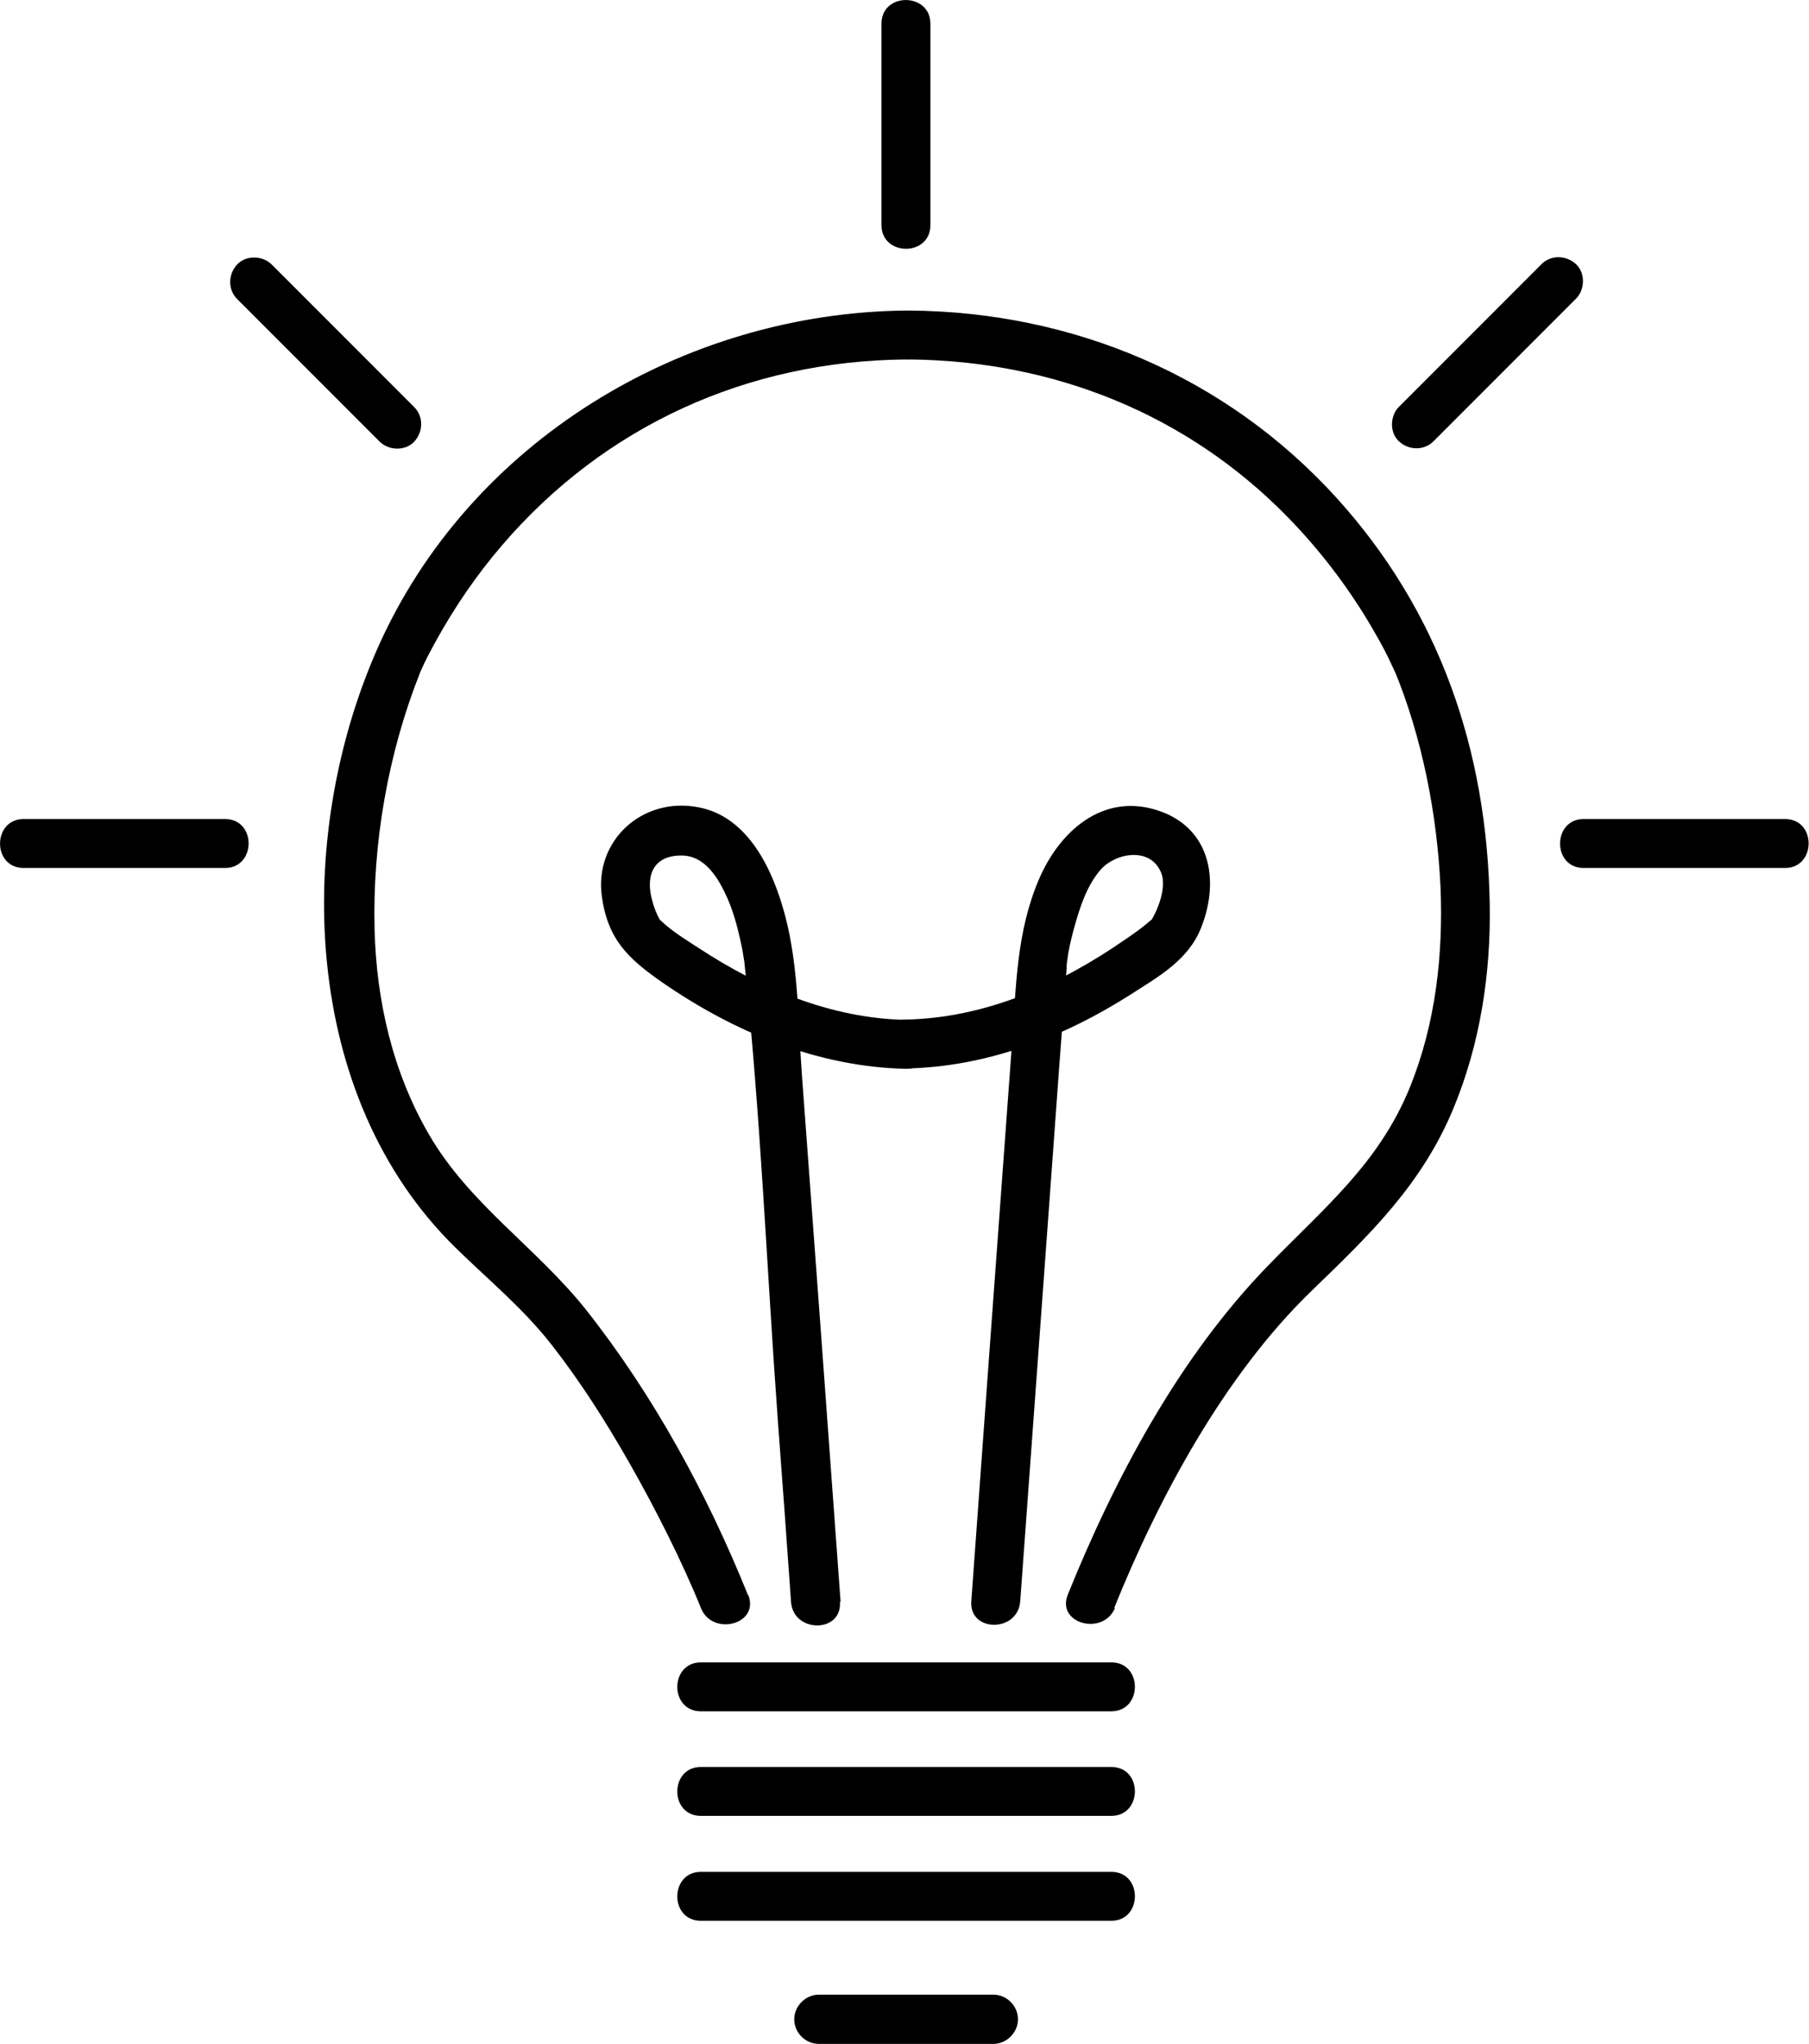
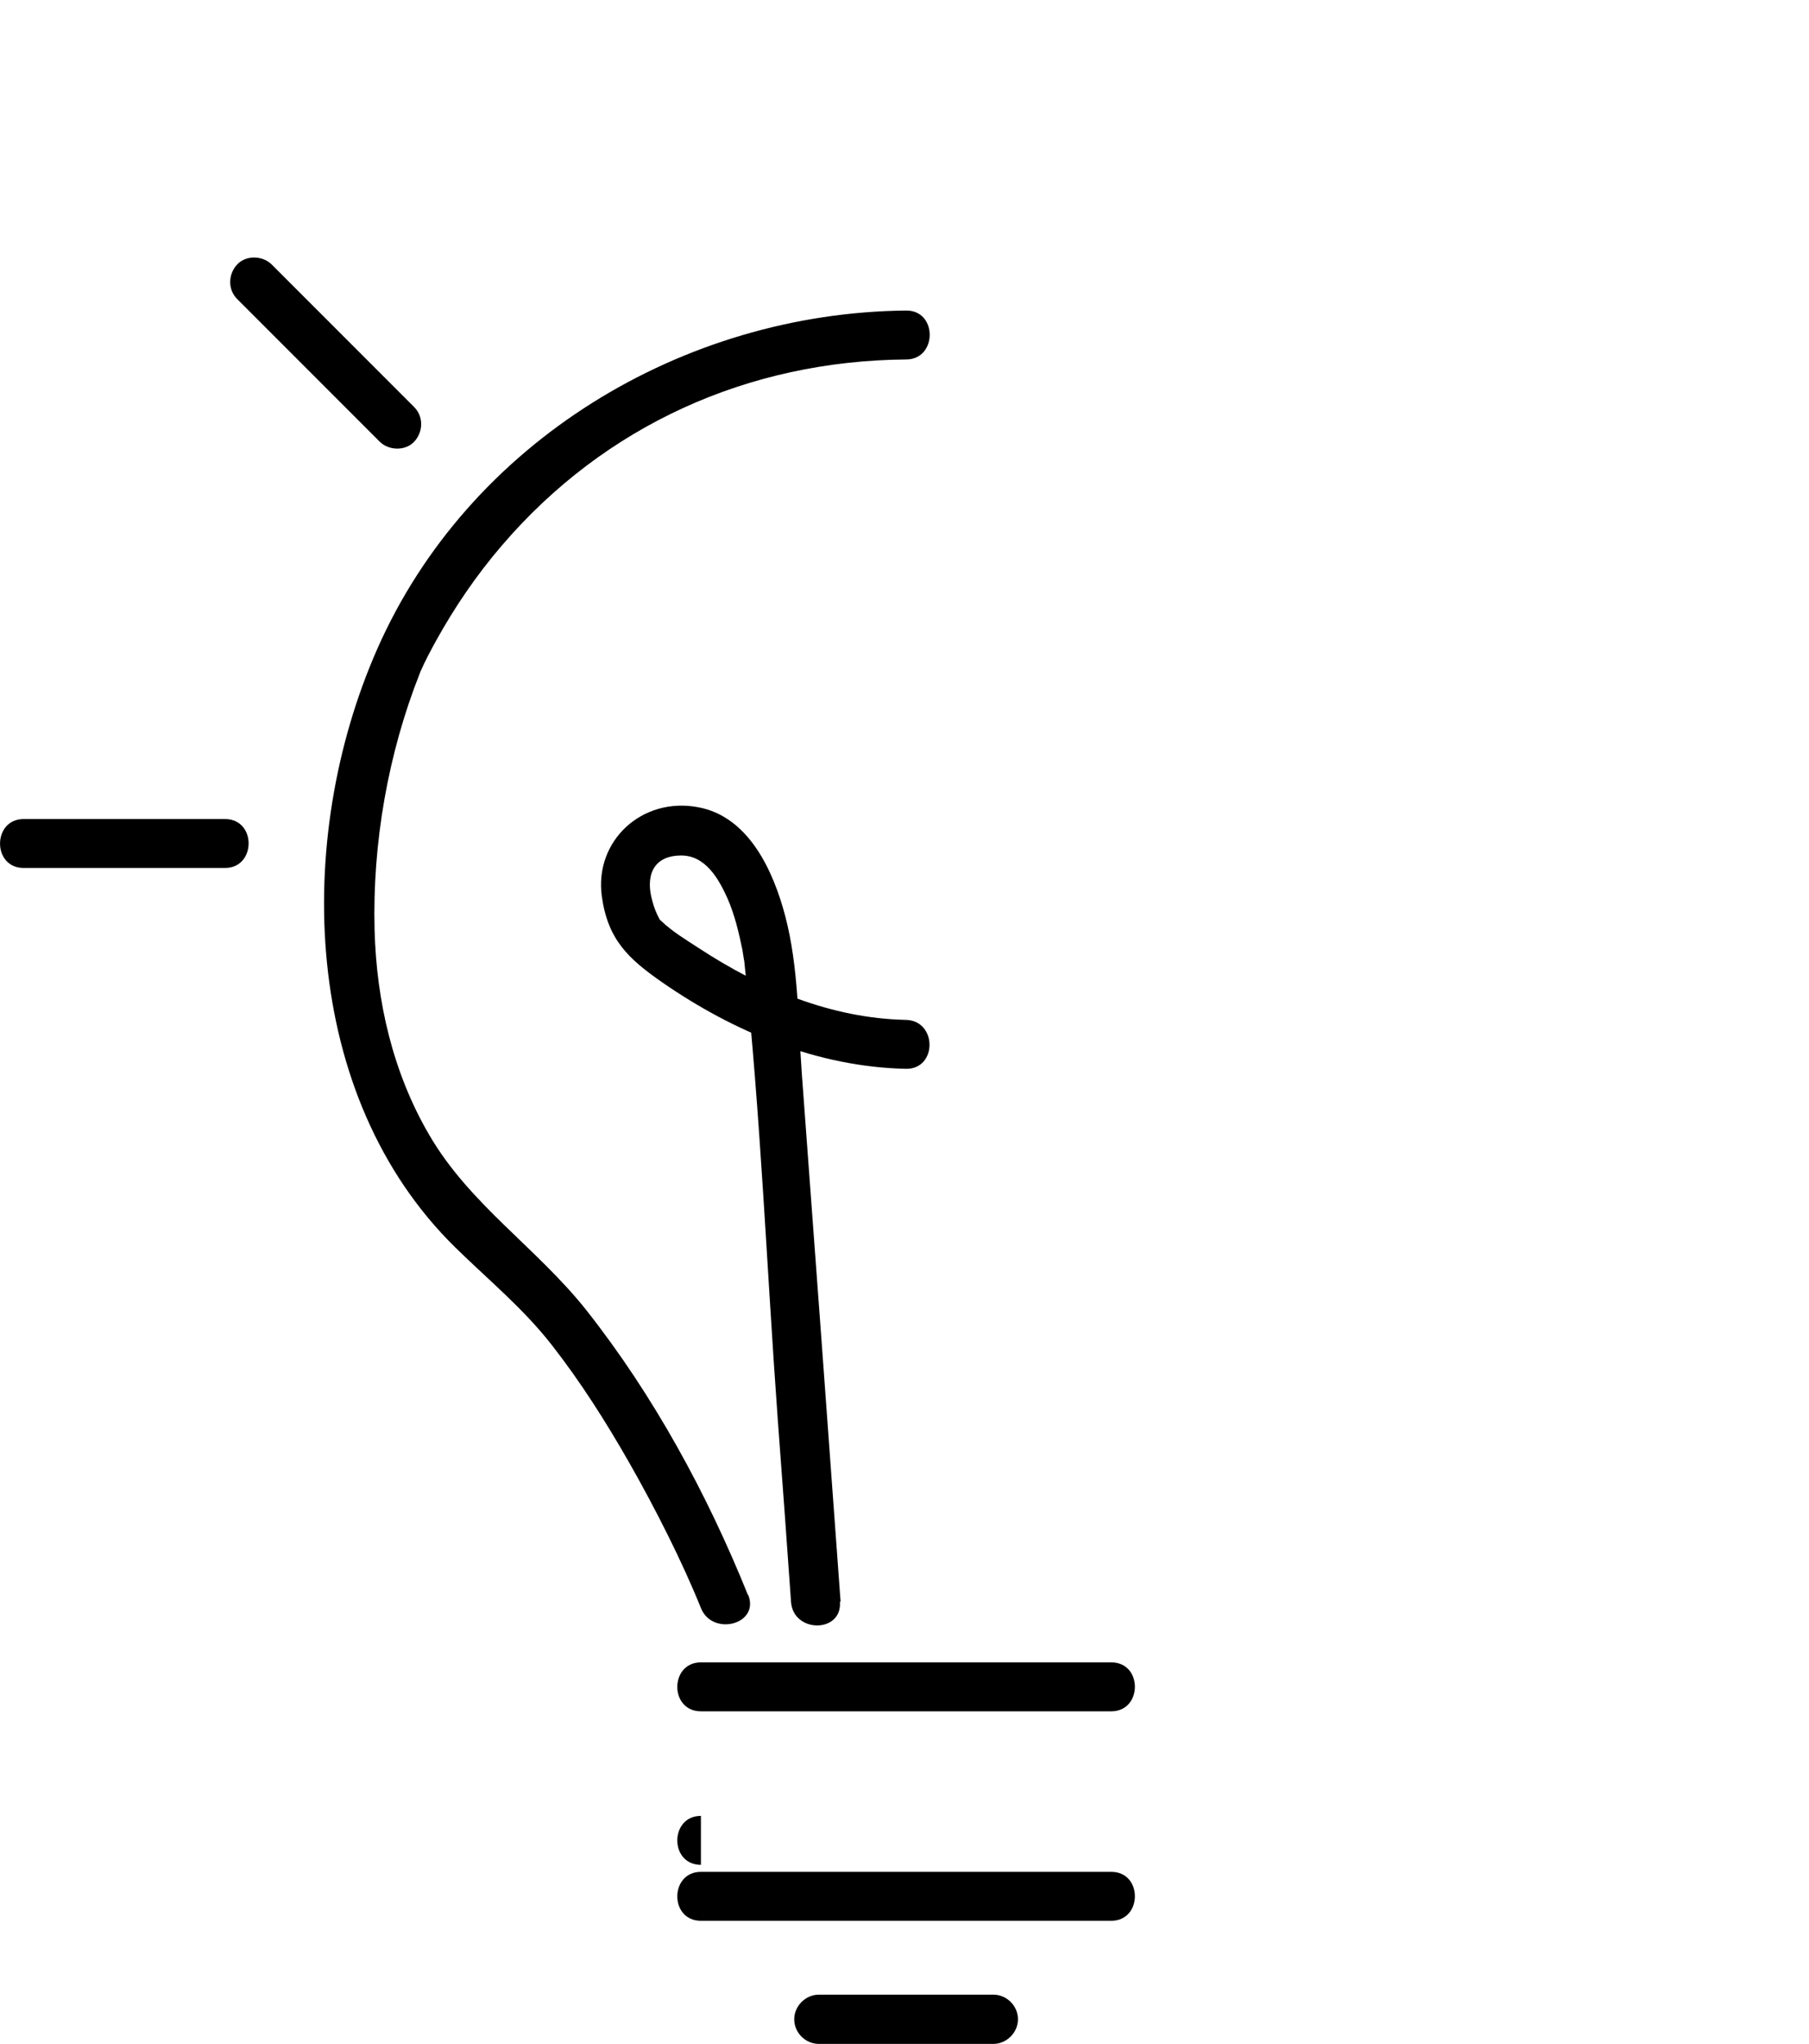
<svg xmlns="http://www.w3.org/2000/svg" id="Ebene_2" viewBox="0 0 56.6 63.91">
  <defs>
    <style>.cls-1{fill:#000;stroke-width:0px;}</style>
  </defs>
  <g id="Warstwa_2">
    <path class="cls-1" d="M21.93,60.06h12.84c.98,0,.99-1.53,0-1.53h-12.84c-.98,0-.99,1.53,0,1.53h0Z" />
-     <path class="cls-1" d="M21.93,56.78h12.84c.98,0,.99-1.53,0-1.53h-12.84c-.98,0-.99,1.53,0,1.53h0Z" />
+     <path class="cls-1" d="M21.93,56.78h12.84h-12.84c-.98,0-.99,1.53,0,1.53h0Z" />
    <path class="cls-1" d="M21.93,53.51h12.84c.98,0,.99-1.53,0-1.53h-12.84c-.98,0-.99,1.53,0,1.53h0Z" />
    <path class="cls-1" d="M26.3,50.08c-.4-5.49-.8-10.98-1.21-16.47-.12-1.64-.1-3.36-.52-4.96-.37-1.41-1.14-3.12-2.73-3.41-1.75-.33-3.25,1.05-3.01,2.79.19,1.35.82,1.94,1.88,2.68,2.25,1.56,4.87,2.65,7.63,2.71.99.02.99-1.51,0-1.53-2.34-.05-4.53-.97-6.47-2.24-.4-.26-.85-.53-1.2-.87-.19-.18.12.23-.03-.03-.1-.18-.18-.38-.23-.58-.21-.73-.02-1.41.89-1.42.77-.01,1.19.73,1.47,1.36.22.51.35,1.06.46,1.6.01.07.09.59.06.31,0,.02,0,.05,0,.07.51,4.77.7,9.59,1.05,14.37.14,1.88.28,3.75.41,5.63.07.98,1.6.98,1.53,0h0Z" />
-     <path class="cls-1" d="M31.92,50.08c.33-4.52.66-9.03.99-13.55.15-2.07.3-4.15.46-6.22,0-.1.01-.2.02-.29-.03.25.02-.12.03-.19.05-.29.12-.57.2-.86.17-.61.39-1.29.82-1.78.47-.53,1.56-.72,1.89.1.18.43-.09,1.15-.33,1.52-.02.03.16-.17-.06.02-.23.2-.49.38-.74.55-2.03,1.41-4.36,2.45-6.86,2.5-.98.02-.99,1.55,0,1.53,2.52-.05,4.91-.96,7.03-2.31.89-.57,1.81-1.08,2.21-2.09.59-1.48.3-3.15-1.39-3.68s-3.04.65-3.69,2.18c-.69,1.62-.71,3.31-.83,5.03l-.74,10.1c-.18,2.48-.36,4.95-.54,7.43-.07.98,1.46.98,1.53,0h0Z" />
    <path class="cls-1" d="M.74,27.14h6.3c.98,0,.99-1.53,0-1.53H.74c-.98,0-.99,1.53,0,1.53h0Z" />
-     <path class="cls-1" d="M27.58.74v6.3c0,.98,1.53.99,1.53,0V.74c0-.98-1.53-.99-1.53,0h0Z" />
    <path class="cls-1" d="M7.42,9.35c1.3,1.3,2.6,2.6,3.9,3.9l.56.56c.28.28.8.3,1.08,0s.3-.78,0-1.08c-1.3-1.3-2.6-2.6-3.9-3.9l-.56-.56c-.28-.28-.8-.3-1.08,0s-.3.78,0,1.08h0Z" />
-     <path class="cls-1" d="M48.23,8.26c-1.3,1.3-2.6,2.6-3.9,3.9l-.56.56c-.28.28-.3.8,0,1.08s.78.3,1.08,0c1.3-1.3,2.6-2.6,3.9-3.9l.56-.56c.28-.28.3-.8,0-1.08s-.78-.3-1.08,0h0Z" />
-     <path class="cls-1" d="M49.55,27.14h6.3c.98,0,.99-1.53,0-1.53h-6.3c-.98,0-.99,1.53,0,1.53h0Z" />
    <path class="cls-1" d="M23.4,49.87c-1.27-3.15-2.95-6.24-5.06-8.91-1.55-1.95-3.66-3.31-4.92-5.49-1.13-1.94-1.64-4.16-1.7-6.39-.07-2.71.42-5.52,1.42-8.04.09-.22-.09.19.02-.05.14-.32.3-.62.47-.93.59-1.07,1.28-2.08,2.07-3,3.22-3.76,7.71-5.78,12.65-5.82.98,0,.99-1.54,0-1.53-6.98.07-13.69,4.1-16.55,10.59-2.62,5.95-2.38,13.98,2.45,18.71,1.03,1.01,2.11,1.89,3.01,3.04s1.7,2.41,2.43,3.69c.82,1.44,1.66,3.1,2.24,4.54.36.9,1.85.51,1.48-.41h0Z" />
-     <path class="cls-1" d="M34.86,50.28c1.38-3.42,3.44-7.28,6.19-9.93,1.8-1.74,3.43-3.3,4.42-5.68.84-2.02,1.18-4.23,1.14-6.41-.08-4.8-1.57-9.14-4.79-12.69-3.46-3.81-8.25-5.82-13.37-5.86-.99,0-.99,1.52,0,1.53,4.5.04,8.68,1.7,11.83,4.92.98,1,1.84,2.12,2.56,3.32.21.36.42.72.6,1.09.06.12.32.7.19.39.87,2.12,1.33,4.48,1.44,6.76.09,2.12-.15,4.28-.95,6.26-.97,2.41-2.73,3.82-4.47,5.62-2.76,2.85-4.76,6.6-6.24,10.26-.37.91,1.11,1.31,1.48.41h0Z" />
    <path class="cls-1" d="M25.62,63.91h5.46c.41,0,.77-.35.77-.77s-.35-.77-.77-.77h-5.46c-.41,0-.77.35-.77.77s.35.77.77.77h0Z" />
  </g>
</svg>